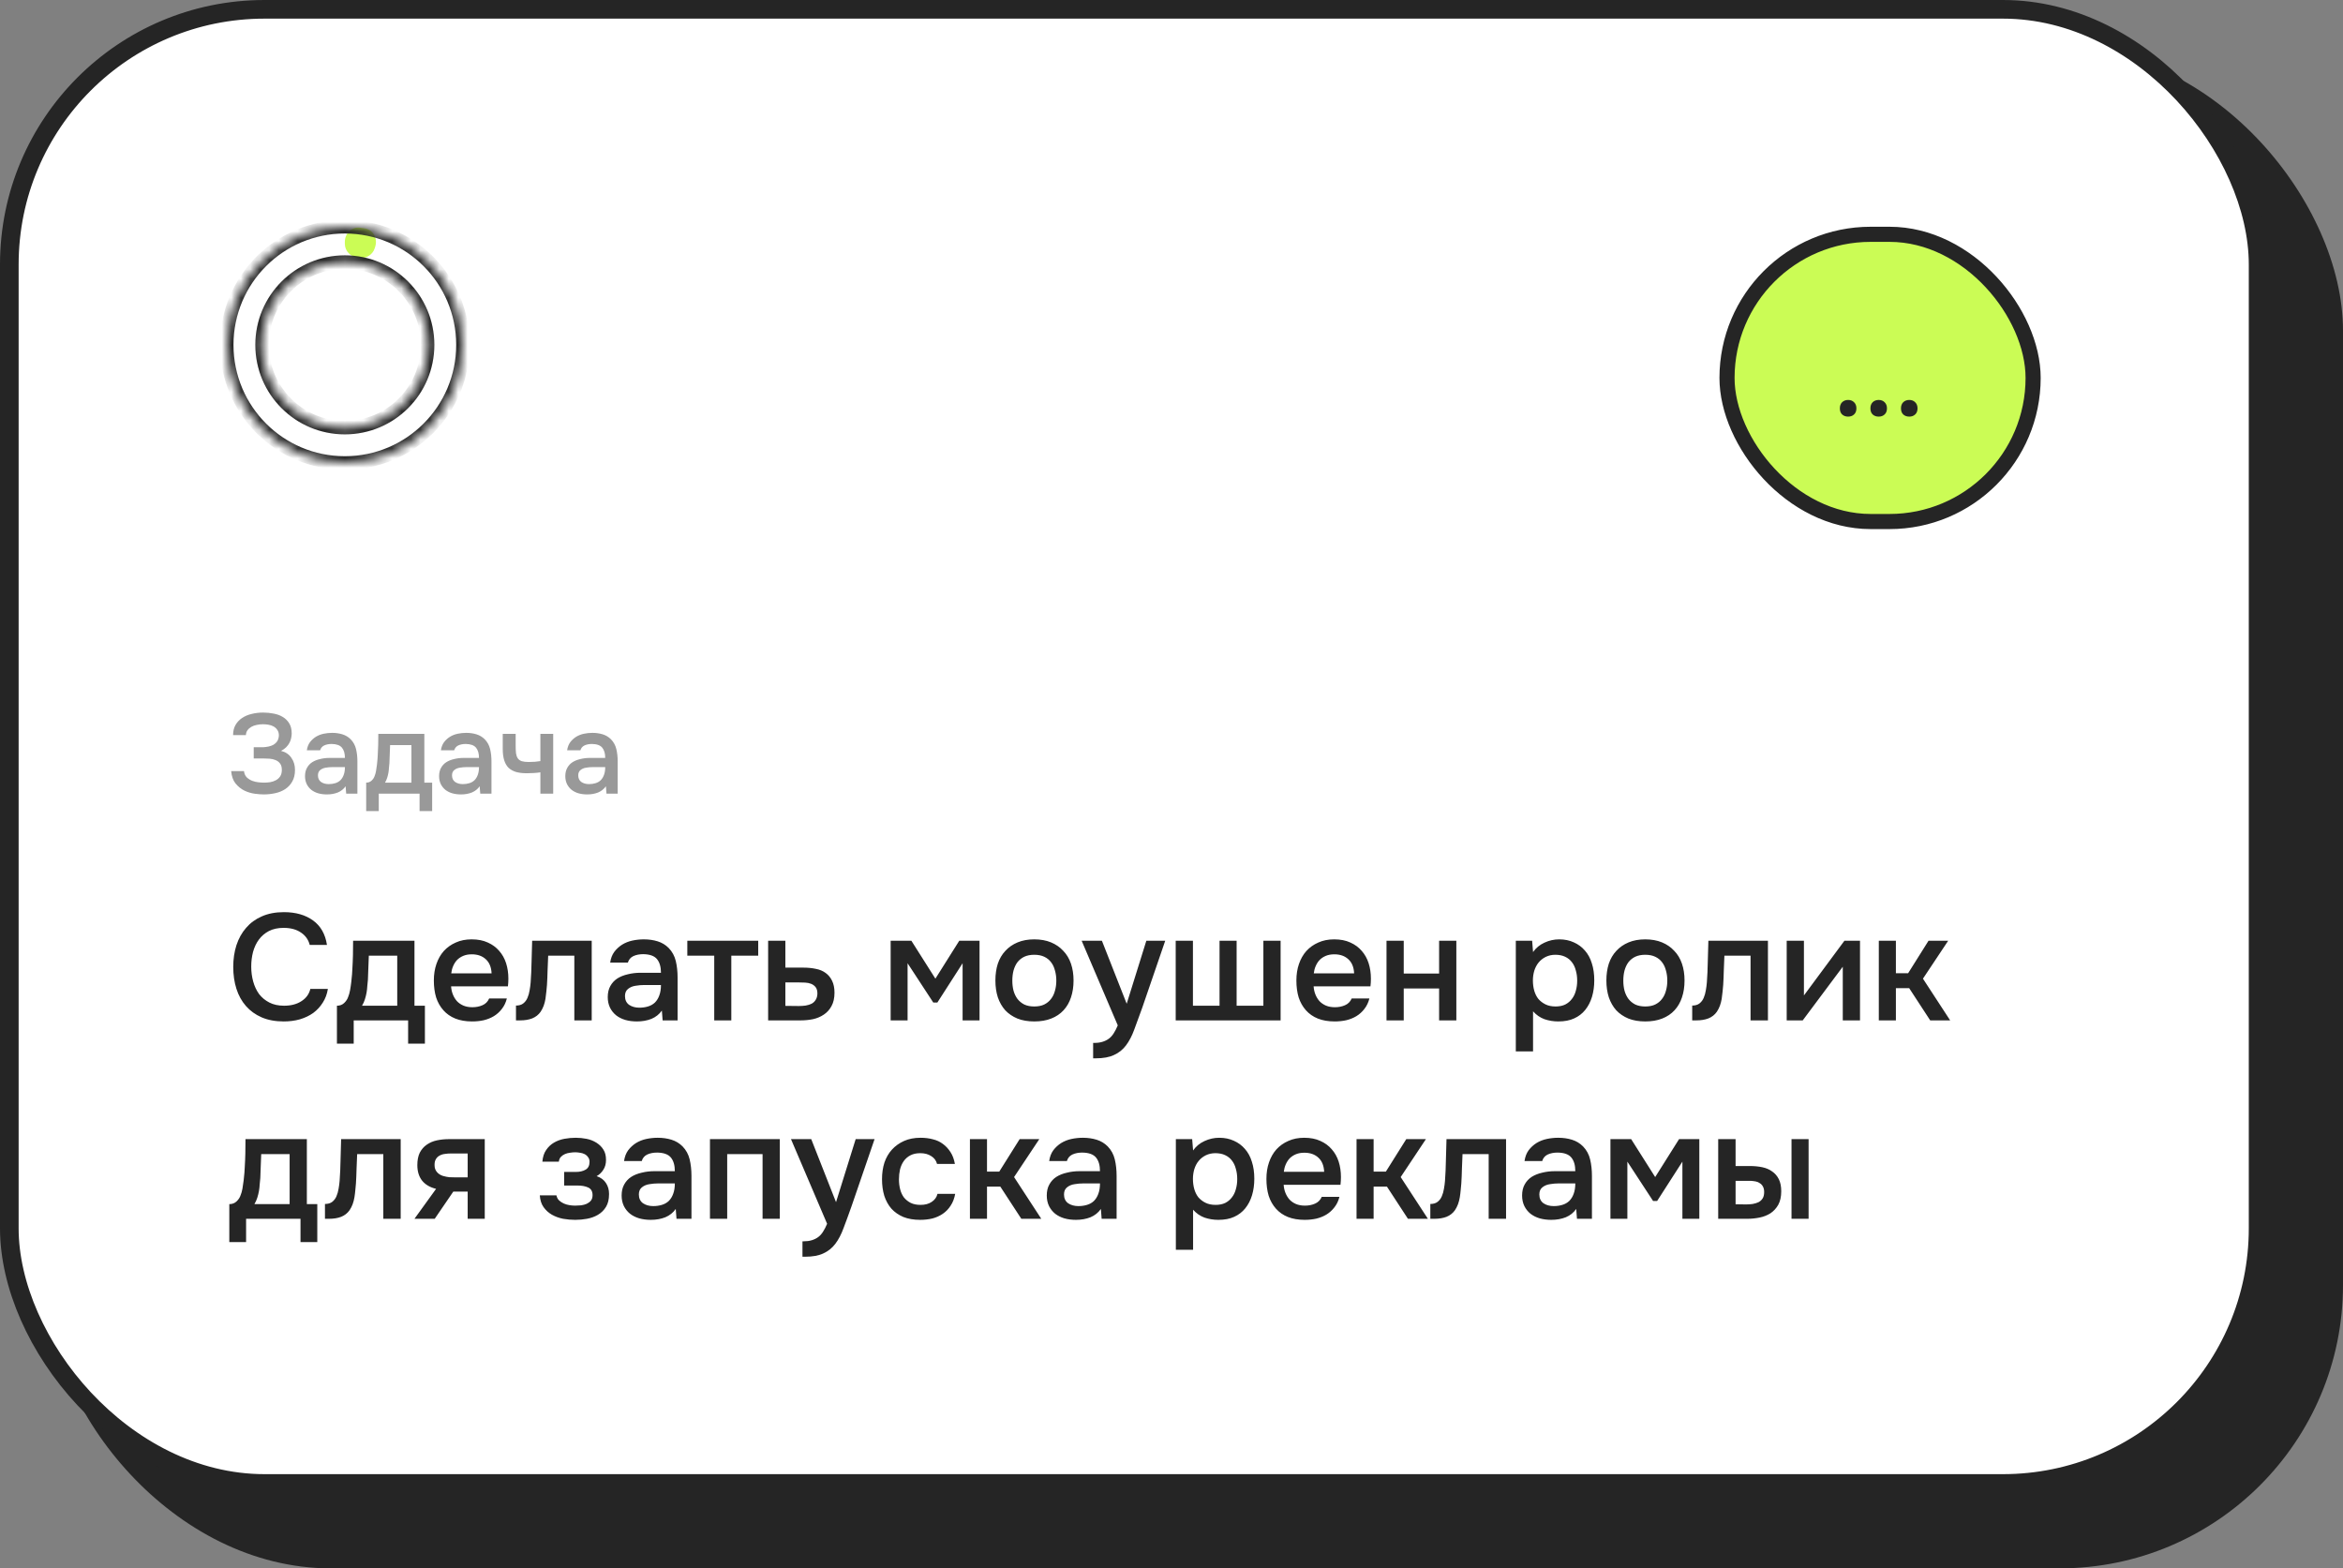
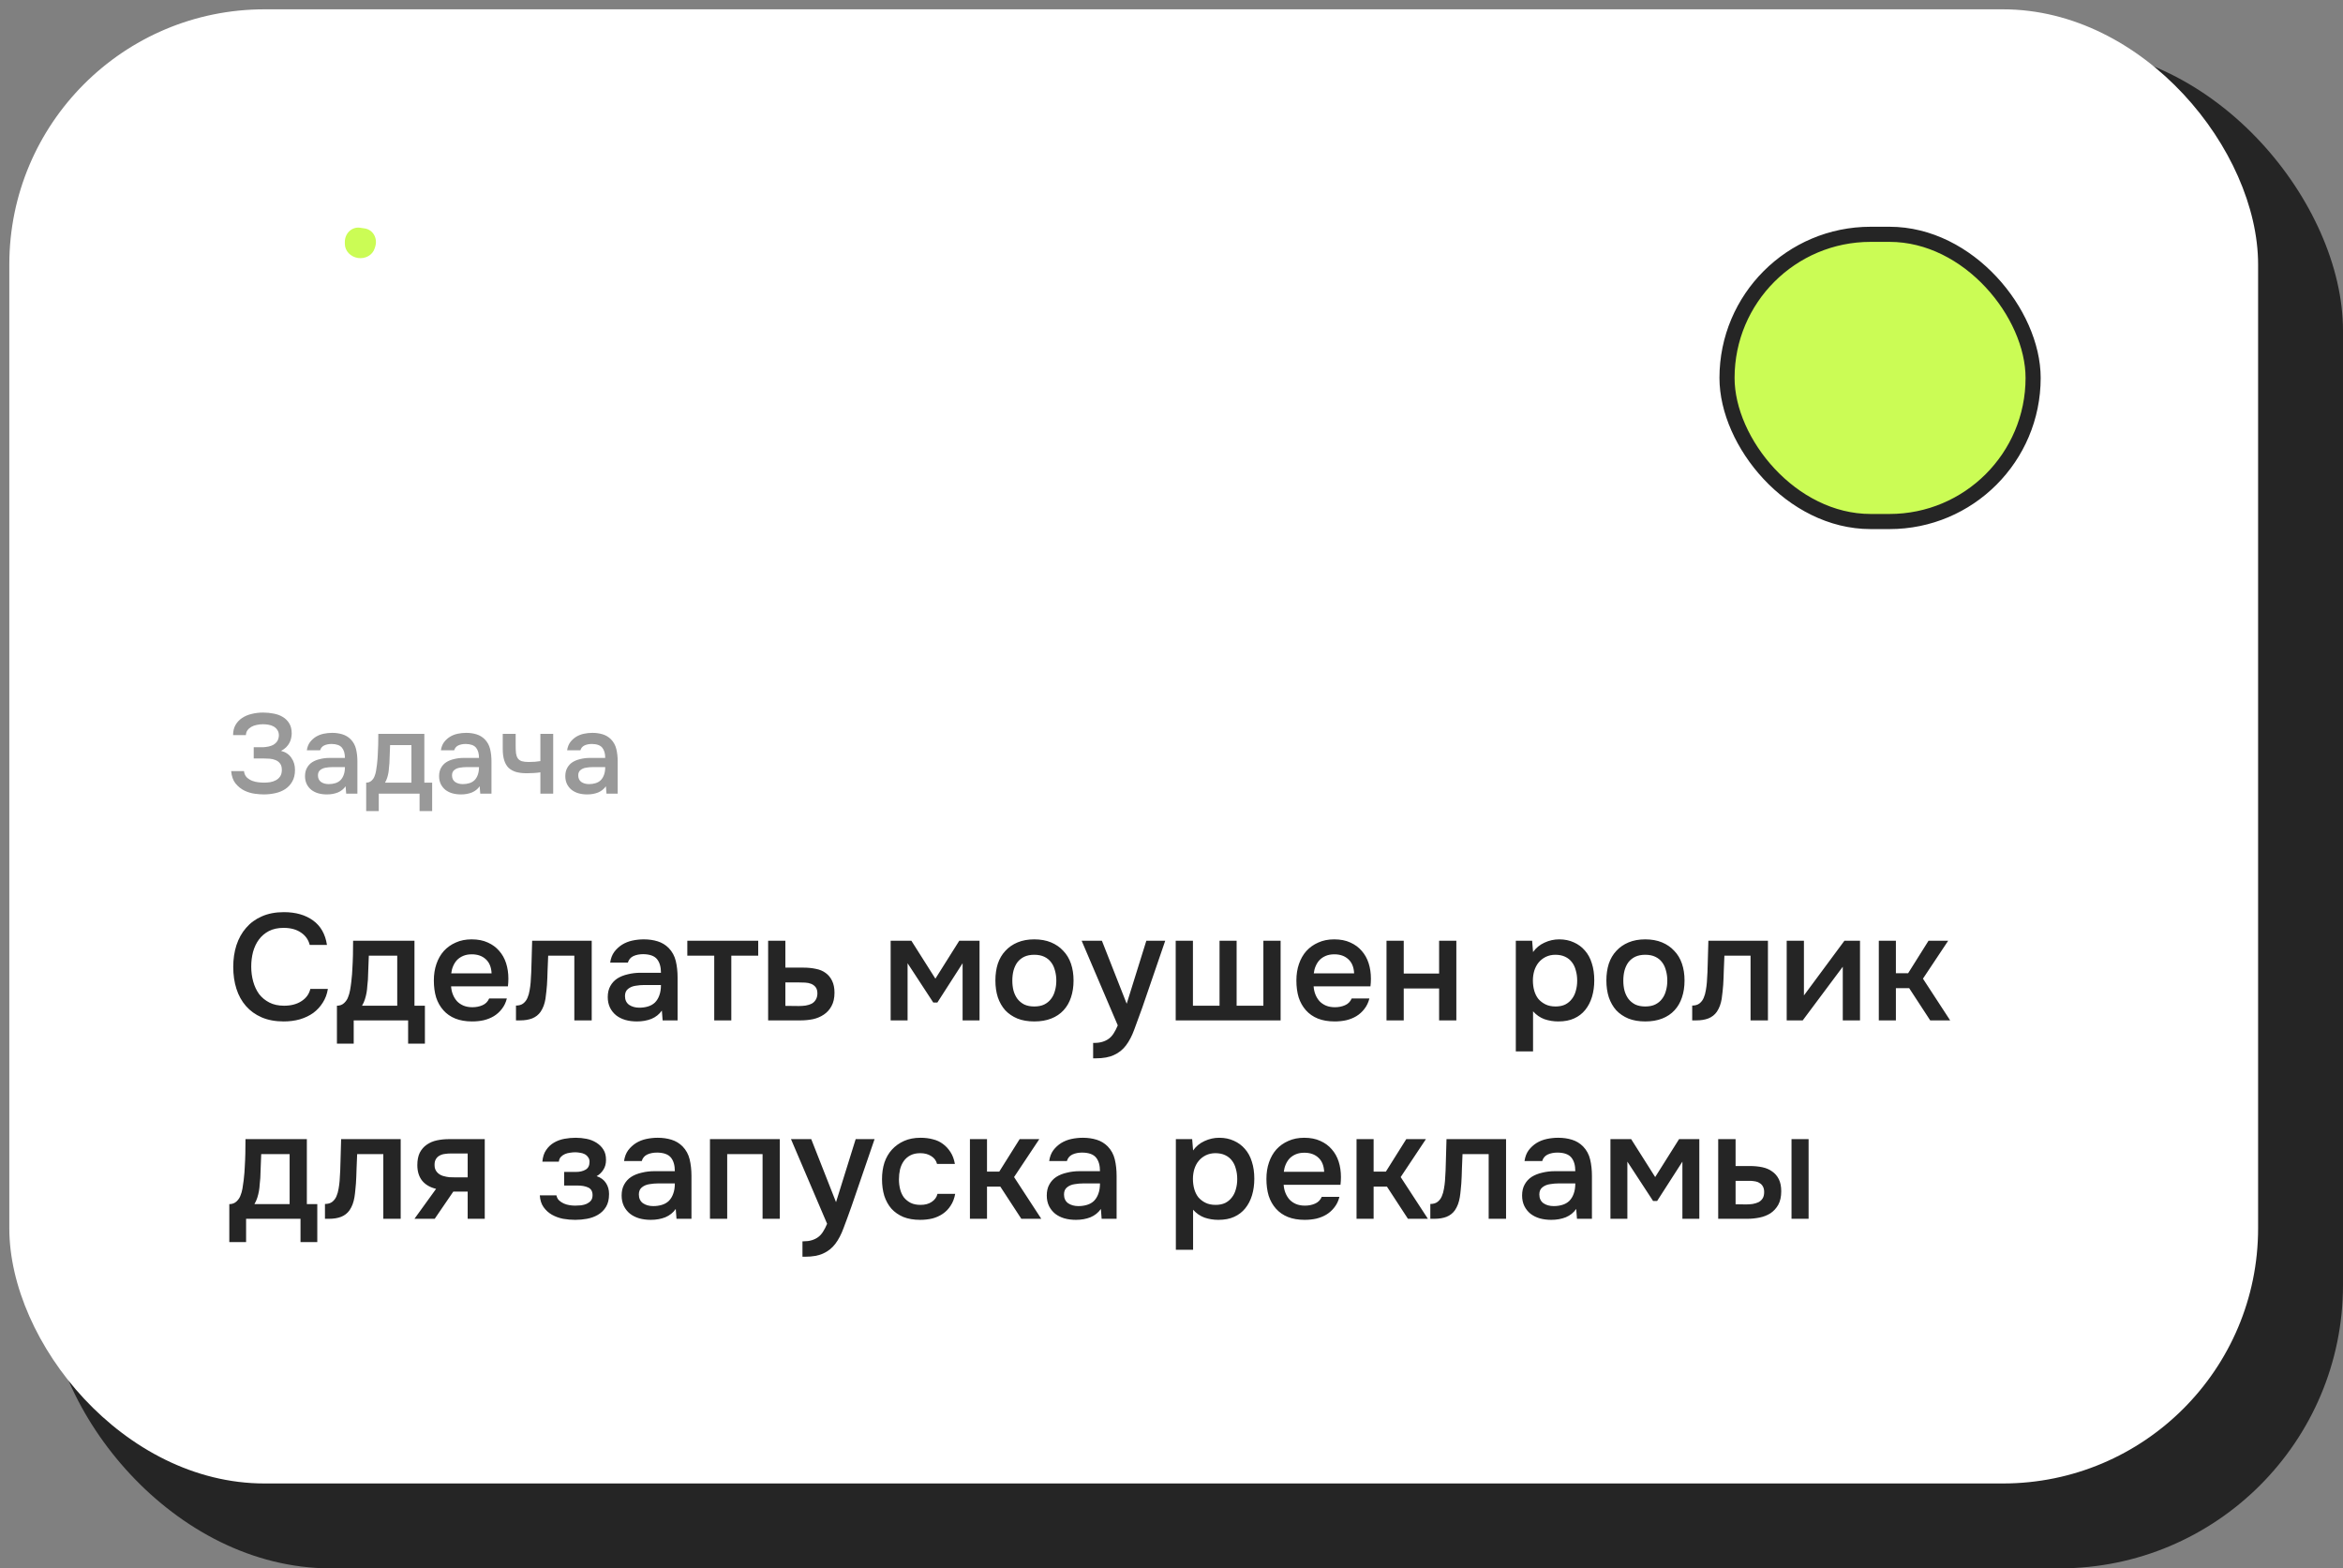
<svg xmlns="http://www.w3.org/2000/svg" width="248" height="166" viewBox="0 0 248 166" fill="none">
  <rect x="0" y="0" width="248" height="166" fill="#808080" stroke="none" />
  <rect x="5" y="5" width="243" height="161" rx="30" fill="#252525" />
  <rect x="0.986" y="0.986" width="238.028" height="156.028" rx="27.014" fill="white" />
-   <rect x="0.986" y="0.986" width="238.028" height="156.028" rx="27.014" stroke="#252525" stroke-width="1.972" />
  <path d="M36.5 25.601C36.5 24.717 37.22 23.989 38.097 24.102C38.278 24.126 38.459 24.153 38.639 24.184C39.51 24.336 39.982 25.243 39.721 26.088L39.66 26.285C39.432 27.021 38.651 27.422 37.889 27.306C37.128 27.191 36.5 26.578 36.5 25.807V25.601Z" fill="#CBFC55" />
  <mask id="path-4-inside-1_590_1774" fill="white">
-     <path d="M49 36.5C49 43.404 43.404 49 36.5 49C29.596 49 24 43.404 24 36.5C24 29.596 29.596 24 36.5 24C43.404 24 49 29.596 49 36.5ZM27.738 36.5C27.738 41.339 31.661 45.262 36.5 45.262C41.339 45.262 45.262 41.339 45.262 36.5C45.262 31.661 41.339 27.738 36.5 27.738C31.661 27.738 27.738 31.661 27.738 36.5Z" />
-   </mask>
+     </mask>
  <path d="M49 36.5C49 43.404 43.404 49 36.5 49C29.596 49 24 43.404 24 36.5C24 29.596 29.596 24 36.5 24C43.404 24 49 29.596 49 36.5ZM27.738 36.5C27.738 41.339 31.661 45.262 36.5 45.262C41.339 45.262 45.262 41.339 45.262 36.5C45.262 31.661 41.339 27.738 36.5 27.738C31.661 27.738 27.738 31.661 27.738 36.5Z" stroke="#252525" stroke-width="1.429" mask="url(#path-4-inside-1_590_1774)" />
  <rect x="182.8" y="24.8" width="32.4" height="30.4" rx="15.2" fill="#CBFC55" />
  <rect x="182.8" y="24.8" width="32.4" height="30.4" rx="15.2" stroke="#252525" stroke-width="1.6" />
-   <path d="M195.62 42.332C195.876 42.332 196.084 42.412 196.244 42.572C196.412 42.732 196.496 42.948 196.496 43.22C196.496 43.5 196.412 43.716 196.244 43.868C196.084 44.02 195.876 44.096 195.62 44.096C195.364 44.096 195.152 44.02 194.984 43.868C194.824 43.716 194.744 43.5 194.744 43.22C194.744 42.948 194.824 42.732 194.984 42.572C195.152 42.412 195.364 42.332 195.62 42.332ZM198.854 42.332C199.11 42.332 199.318 42.412 199.478 42.572C199.646 42.732 199.73 42.948 199.73 43.22C199.73 43.5 199.646 43.716 199.478 43.868C199.318 44.02 199.11 44.096 198.854 44.096C198.598 44.096 198.386 44.02 198.218 43.868C198.058 43.716 197.978 43.5 197.978 43.22C197.978 42.948 198.058 42.732 198.218 42.572C198.386 42.412 198.598 42.332 198.854 42.332ZM202.089 42.332C202.345 42.332 202.553 42.412 202.713 42.572C202.881 42.732 202.965 42.948 202.965 43.22C202.965 43.5 202.881 43.716 202.713 43.868C202.553 44.02 202.345 44.096 202.089 44.096C201.833 44.096 201.621 44.02 201.453 43.868C201.293 43.716 201.213 43.5 201.213 43.22C201.213 42.948 201.293 42.732 201.453 42.572C201.621 42.412 201.833 42.332 202.089 42.332Z" fill="#252525" />
  <path d="M27.912 84.084C27.664 84.084 27.352 84.06 26.976 84.012C26.608 83.964 26.244 83.856 25.884 83.688C25.524 83.512 25.208 83.26 24.936 82.932C24.672 82.604 24.516 82.164 24.468 81.612H25.824C25.856 81.892 25.956 82.116 26.124 82.284C26.3 82.444 26.492 82.564 26.7 82.644C26.908 82.724 27.128 82.776 27.36 82.8C27.592 82.824 27.796 82.836 27.972 82.836C28.172 82.836 28.38 82.82 28.596 82.788C28.82 82.748 29.02 82.68 29.196 82.584C29.38 82.488 29.532 82.352 29.652 82.176C29.772 82 29.832 81.772 29.832 81.492C29.832 81.196 29.768 80.968 29.64 80.808C29.512 80.64 29.352 80.52 29.16 80.448C28.976 80.368 28.772 80.32 28.548 80.304C28.332 80.288 28.128 80.28 27.936 80.28H26.856V79.092H27.816C28.008 79.084 28.204 79.06 28.404 79.02C28.604 78.98 28.784 78.916 28.944 78.828C29.104 78.732 29.236 78.608 29.34 78.456C29.444 78.296 29.504 78.096 29.52 77.856C29.52 77.608 29.464 77.408 29.352 77.256C29.248 77.096 29.112 76.972 28.944 76.884C28.784 76.796 28.604 76.736 28.404 76.704C28.204 76.672 28.008 76.656 27.816 76.656C27.6 76.656 27.384 76.68 27.168 76.728C26.96 76.768 26.772 76.836 26.604 76.932C26.436 77.028 26.3 77.148 26.196 77.292C26.092 77.436 26.036 77.608 26.028 77.808H24.672C24.672 77.392 24.756 77.036 24.924 76.74C25.1 76.436 25.332 76.188 25.62 75.996C25.916 75.796 26.256 75.652 26.64 75.564C27.024 75.468 27.428 75.42 27.852 75.42C28.228 75.42 28.596 75.456 28.956 75.528C29.316 75.592 29.636 75.708 29.916 75.876C30.204 76.044 30.436 76.272 30.612 76.56C30.788 76.84 30.876 77.196 30.876 77.628C30.876 77.788 30.856 77.956 30.816 78.132C30.784 78.3 30.724 78.464 30.636 78.624C30.556 78.784 30.44 78.94 30.288 79.092C30.144 79.236 29.964 79.364 29.748 79.476C30.228 79.596 30.592 79.84 30.84 80.208C31.096 80.568 31.224 80.996 31.224 81.492C31.224 81.972 31.128 82.38 30.936 82.716C30.752 83.044 30.504 83.312 30.192 83.52C29.888 83.72 29.536 83.864 29.136 83.952C28.736 84.04 28.328 84.084 27.912 84.084ZM36.582 83.22C36.374 83.516 36.098 83.736 35.754 83.88C35.41 84.016 35.026 84.084 34.602 84.084C34.266 84.084 33.958 84.044 33.678 83.964C33.406 83.884 33.166 83.764 32.958 83.604C32.75 83.436 32.586 83.232 32.466 82.992C32.346 82.744 32.286 82.464 32.286 82.152C32.286 81.808 32.354 81.516 32.49 81.276C32.626 81.028 32.81 80.828 33.042 80.676C33.282 80.524 33.562 80.412 33.882 80.34C34.202 80.26 34.538 80.22 34.89 80.22H36.51C36.51 79.756 36.406 79.396 36.198 79.14C35.99 78.884 35.626 78.752 35.106 78.744C34.802 78.744 34.538 78.796 34.314 78.9C34.098 79.004 33.954 79.176 33.882 79.416H32.478C32.526 79.08 32.634 78.796 32.802 78.564C32.978 78.332 33.186 78.14 33.426 77.988C33.674 77.836 33.946 77.728 34.242 77.664C34.546 77.6 34.85 77.568 35.154 77.568C35.546 77.568 35.91 77.62 36.246 77.724C36.582 77.828 36.874 78.004 37.122 78.252C37.402 78.54 37.59 78.884 37.686 79.284C37.782 79.684 37.83 80.12 37.83 80.592V84H36.642L36.582 83.22ZM36.51 81.192H35.19C34.958 81.192 34.726 81.212 34.494 81.252C34.262 81.284 34.062 81.368 33.894 81.504C33.734 81.632 33.654 81.82 33.654 82.068C33.654 82.372 33.762 82.604 33.978 82.764C34.202 82.916 34.474 82.992 34.794 82.992C35.042 82.992 35.27 82.96 35.478 82.896C35.694 82.832 35.878 82.728 36.03 82.584C36.182 82.432 36.298 82.244 36.378 82.02C36.466 81.788 36.51 81.512 36.51 81.192ZM39.983 79.932C40.007 79.548 40.023 79.176 40.031 78.816C40.039 78.448 40.043 78.068 40.043 77.676H44.915V82.836H45.743V85.848H44.411V84H40.091V85.848H38.759V82.836C38.991 82.836 39.183 82.764 39.335 82.62C39.495 82.468 39.603 82.3 39.659 82.116C39.715 81.988 39.763 81.816 39.803 81.6C39.843 81.376 39.875 81.156 39.899 80.94C39.923 80.724 39.943 80.524 39.959 80.34C39.975 80.156 39.983 80.02 39.983 79.932ZM43.547 78.864H41.291C41.275 79.152 41.263 79.464 41.255 79.8C41.247 80.136 41.235 80.46 41.219 80.772C41.203 80.924 41.187 81.088 41.171 81.264C41.163 81.44 41.143 81.62 41.111 81.804C41.079 81.98 41.035 82.156 40.979 82.332C40.923 82.508 40.847 82.676 40.751 82.836H43.547V78.864ZM50.773 83.22C50.565 83.516 50.289 83.736 49.945 83.88C49.601 84.016 49.217 84.084 48.793 84.084C48.457 84.084 48.149 84.044 47.869 83.964C47.597 83.884 47.357 83.764 47.149 83.604C46.941 83.436 46.777 83.232 46.657 82.992C46.537 82.744 46.477 82.464 46.477 82.152C46.477 81.808 46.545 81.516 46.681 81.276C46.817 81.028 47.001 80.828 47.233 80.676C47.473 80.524 47.753 80.412 48.073 80.34C48.393 80.26 48.729 80.22 49.081 80.22H50.701C50.701 79.756 50.597 79.396 50.389 79.14C50.181 78.884 49.817 78.752 49.297 78.744C48.993 78.744 48.729 78.796 48.505 78.9C48.289 79.004 48.145 79.176 48.073 79.416H46.669C46.717 79.08 46.825 78.796 46.993 78.564C47.169 78.332 47.377 78.14 47.617 77.988C47.865 77.836 48.137 77.728 48.433 77.664C48.737 77.6 49.041 77.568 49.345 77.568C49.737 77.568 50.101 77.62 50.437 77.724C50.773 77.828 51.065 78.004 51.313 78.252C51.593 78.54 51.781 78.884 51.877 79.284C51.973 79.684 52.021 80.12 52.021 80.592V84H50.833L50.773 83.22ZM50.701 81.192H49.381C49.149 81.192 48.917 81.212 48.685 81.252C48.453 81.284 48.253 81.368 48.085 81.504C47.925 81.632 47.845 81.82 47.845 82.068C47.845 82.372 47.953 82.604 48.169 82.764C48.393 82.916 48.665 82.992 48.985 82.992C49.233 82.992 49.461 82.96 49.669 82.896C49.885 82.832 50.069 82.728 50.221 82.584C50.373 82.432 50.489 82.244 50.569 82.02C50.657 81.788 50.701 81.512 50.701 81.192ZM53.214 77.676H54.582V78.924C54.582 79.244 54.594 79.512 54.618 79.728C54.65 79.944 54.714 80.124 54.81 80.268C54.906 80.404 55.046 80.504 55.23 80.568C55.414 80.624 55.662 80.652 55.974 80.652C56.174 80.652 56.39 80.644 56.622 80.628C56.854 80.604 57.046 80.58 57.198 80.556V77.676H58.554V84H57.198V81.744C57.014 81.776 56.798 81.8 56.55 81.816C56.302 81.832 56.074 81.84 55.866 81.84C55.778 81.84 55.69 81.84 55.602 81.84C55.218 81.832 54.878 81.784 54.582 81.696C54.286 81.6 54.034 81.456 53.826 81.264C53.626 81.064 53.474 80.8 53.37 80.472C53.266 80.144 53.214 79.74 53.214 79.26V77.676ZM64.133 83.22C63.925 83.516 63.649 83.736 63.305 83.88C62.961 84.016 62.577 84.084 62.153 84.084C61.817 84.084 61.509 84.044 61.229 83.964C60.957 83.884 60.717 83.764 60.509 83.604C60.301 83.436 60.137 83.232 60.017 82.992C59.897 82.744 59.837 82.464 59.837 82.152C59.837 81.808 59.905 81.516 60.041 81.276C60.177 81.028 60.361 80.828 60.593 80.676C60.833 80.524 61.113 80.412 61.433 80.34C61.753 80.26 62.089 80.22 62.441 80.22H64.061C64.061 79.756 63.957 79.396 63.749 79.14C63.541 78.884 63.177 78.752 62.657 78.744C62.353 78.744 62.089 78.796 61.865 78.9C61.649 79.004 61.505 79.176 61.433 79.416H60.029C60.077 79.08 60.185 78.796 60.353 78.564C60.529 78.332 60.737 78.14 60.977 77.988C61.225 77.836 61.497 77.728 61.793 77.664C62.097 77.6 62.401 77.568 62.705 77.568C63.097 77.568 63.461 77.62 63.797 77.724C64.133 77.828 64.425 78.004 64.673 78.252C64.953 78.54 65.141 78.884 65.237 79.284C65.333 79.684 65.381 80.12 65.381 80.592V84H64.193L64.133 83.22ZM64.061 81.192H62.741C62.509 81.192 62.277 81.212 62.045 81.252C61.813 81.284 61.613 81.368 61.445 81.504C61.285 81.632 61.205 81.82 61.205 82.068C61.205 82.372 61.313 82.604 61.529 82.764C61.753 82.916 62.025 82.992 62.345 82.992C62.593 82.992 62.821 82.96 63.029 82.896C63.245 82.832 63.429 82.728 63.581 82.584C63.733 82.432 63.849 82.244 63.929 82.02C64.017 81.788 64.061 81.512 64.061 81.192Z" fill="#999999" />
  <path d="M30.016 98.208C29.419 98.208 28.901 98.32 28.464 98.544C28.037 98.768 27.685 99.067 27.408 99.44C27.131 99.813 26.923 100.251 26.784 100.752C26.656 101.243 26.592 101.76 26.592 102.304C26.592 102.859 26.661 103.387 26.8 103.888C26.939 104.389 27.147 104.832 27.424 105.216C27.712 105.589 28.075 105.888 28.512 106.112C28.949 106.336 29.467 106.448 30.064 106.448C30.8 106.448 31.413 106.288 31.904 105.968C32.405 105.648 32.72 105.216 32.848 104.672H34.704C34.619 105.216 34.437 105.701 34.16 106.128C33.893 106.555 33.557 106.917 33.152 107.216C32.747 107.504 32.277 107.728 31.744 107.888C31.211 108.037 30.64 108.112 30.032 108.112C29.147 108.112 28.368 107.968 27.696 107.68C27.035 107.392 26.48 106.992 26.032 106.48C25.584 105.968 25.248 105.36 25.024 104.656C24.8 103.952 24.688 103.179 24.688 102.336C24.688 101.515 24.8 100.752 25.024 100.048C25.259 99.333 25.6 98.72 26.048 98.208C26.496 97.685 27.051 97.28 27.712 96.992C28.384 96.693 29.163 96.544 30.048 96.544C31.296 96.544 32.325 96.837 33.136 97.424C33.947 98.011 34.437 98.875 34.608 100.016H32.784C32.645 99.461 32.336 99.024 31.856 98.704C31.376 98.373 30.763 98.208 30.016 98.208ZM37.295 102.576C37.327 102.064 37.348 101.568 37.359 101.088C37.369 100.597 37.375 100.091 37.375 99.568H43.871V106.448H44.975V110.464H43.199V108H37.439V110.464H35.663V106.448C35.972 106.448 36.228 106.352 36.431 106.16C36.644 105.957 36.788 105.733 36.863 105.488C36.937 105.317 37.001 105.088 37.055 104.8C37.108 104.501 37.151 104.208 37.183 103.92C37.215 103.632 37.241 103.365 37.263 103.12C37.284 102.875 37.295 102.693 37.295 102.576ZM42.047 101.152H39.039C39.017 101.536 39.001 101.952 38.991 102.4C38.98 102.848 38.964 103.28 38.943 103.696C38.921 103.899 38.9 104.117 38.879 104.352C38.868 104.587 38.841 104.827 38.799 105.072C38.756 105.307 38.697 105.541 38.623 105.776C38.548 106.011 38.447 106.235 38.319 106.448H42.047V101.152ZM47.746 104.4C47.767 104.709 47.831 104.997 47.938 105.264C48.045 105.531 48.189 105.765 48.37 105.968C48.551 106.16 48.775 106.315 49.042 106.432C49.319 106.549 49.639 106.608 50.002 106.608C50.386 106.608 50.738 106.539 51.058 106.4C51.389 106.261 51.629 106.021 51.778 105.68H53.65C53.543 106.107 53.367 106.475 53.122 106.784C52.887 107.093 52.605 107.349 52.274 107.552C51.954 107.744 51.597 107.888 51.202 107.984C50.818 108.069 50.407 108.112 49.97 108.112C49.298 108.112 48.706 108.011 48.194 107.808C47.693 107.605 47.271 107.312 46.93 106.928C46.589 106.544 46.333 106.091 46.162 105.568C46.002 105.035 45.922 104.437 45.922 103.776C45.922 103.136 46.013 102.555 46.194 102.032C46.375 101.499 46.637 101.04 46.978 100.656C47.33 100.272 47.751 99.973 48.242 99.76C48.733 99.536 49.293 99.424 49.922 99.424C50.583 99.424 51.154 99.536 51.634 99.76C52.114 99.973 52.514 100.267 52.834 100.64C53.165 101.013 53.41 101.451 53.57 101.952C53.73 102.453 53.81 102.997 53.81 103.584C53.81 103.861 53.794 104.133 53.762 104.4H47.746ZM52.034 103.024C52.002 102.363 51.794 101.861 51.41 101.52C51.037 101.179 50.546 101.008 49.938 101.008C49.597 101.008 49.298 101.061 49.042 101.168C48.786 101.275 48.567 101.419 48.386 101.6C48.215 101.781 48.077 101.995 47.97 102.24C47.863 102.485 47.794 102.747 47.762 103.024H52.034ZM56.167 103.984C56.22 103.259 56.252 102.539 56.263 101.824C56.284 101.099 56.305 100.347 56.327 99.568H62.631V108H60.791V101.152H58.023C58.001 101.675 57.98 102.197 57.959 102.72C57.948 103.232 57.927 103.744 57.895 104.256C57.884 104.448 57.863 104.677 57.831 104.944C57.809 105.2 57.777 105.461 57.735 105.728C57.692 105.984 57.628 106.229 57.543 106.464C57.457 106.688 57.351 106.896 57.223 107.088C56.999 107.408 56.7 107.643 56.327 107.792C55.964 107.931 55.543 108 55.063 108H54.615V106.432C54.935 106.432 55.191 106.357 55.383 106.208C55.585 106.048 55.735 105.851 55.831 105.616C55.937 105.371 56.012 105.109 56.055 104.832C56.108 104.544 56.145 104.261 56.167 103.984ZM70.057 106.96C69.78 107.355 69.412 107.648 68.953 107.84C68.494 108.021 67.982 108.112 67.417 108.112C66.969 108.112 66.558 108.059 66.185 107.952C65.822 107.845 65.502 107.685 65.225 107.472C64.948 107.248 64.729 106.976 64.569 106.656C64.409 106.325 64.329 105.952 64.329 105.536C64.329 105.077 64.42 104.688 64.601 104.368C64.782 104.037 65.028 103.771 65.337 103.568C65.657 103.365 66.03 103.216 66.457 103.12C66.884 103.013 67.332 102.96 67.801 102.96H69.961C69.961 102.341 69.822 101.861 69.545 101.52C69.268 101.179 68.782 101.003 68.089 100.992C67.684 100.992 67.332 101.061 67.033 101.2C66.745 101.339 66.553 101.568 66.457 101.888H64.585C64.649 101.44 64.793 101.061 65.017 100.752C65.252 100.443 65.529 100.187 65.849 99.984C66.18 99.781 66.542 99.637 66.937 99.552C67.342 99.467 67.748 99.424 68.153 99.424C68.676 99.424 69.161 99.493 69.609 99.632C70.057 99.771 70.446 100.005 70.777 100.336C71.15 100.72 71.401 101.179 71.529 101.712C71.657 102.245 71.721 102.827 71.721 103.456V108H70.137L70.057 106.96ZM69.961 104.256H68.201C67.892 104.256 67.582 104.283 67.273 104.336C66.964 104.379 66.697 104.491 66.473 104.672C66.26 104.843 66.153 105.093 66.153 105.424C66.153 105.829 66.297 106.139 66.585 106.352C66.884 106.555 67.246 106.656 67.673 106.656C68.004 106.656 68.308 106.613 68.585 106.528C68.873 106.443 69.118 106.304 69.321 106.112C69.524 105.909 69.678 105.659 69.785 105.36C69.902 105.051 69.961 104.683 69.961 104.256ZM80.255 99.568V101.152H77.407V108H75.6V101.152H72.751V99.568H80.255ZM81.305 99.568H83.129V102.416H85.016C85.507 102.416 85.95 102.459 86.344 102.544C86.75 102.619 87.097 102.763 87.385 102.976C87.683 103.189 87.912 103.467 88.073 103.808C88.243 104.149 88.329 104.571 88.329 105.072C88.329 105.637 88.222 106.112 88.008 106.496C87.806 106.869 87.534 107.168 87.192 107.392C86.862 107.616 86.483 107.776 86.056 107.872C85.63 107.957 85.198 108 84.76 108H81.305V99.568ZM84.552 106.48C84.798 106.48 85.038 106.464 85.272 106.432C85.518 106.389 85.726 106.325 85.897 106.24C86.078 106.144 86.222 106.011 86.329 105.84C86.446 105.669 86.51 105.445 86.52 105.168C86.52 104.869 86.457 104.64 86.329 104.48C86.201 104.32 86.04 104.203 85.849 104.128C85.656 104.053 85.443 104.011 85.209 104C84.984 103.989 84.776 103.984 84.585 103.984H83.129V106.464L84.552 106.48ZM94.273 99.568H96.465L99.009 103.584L101.537 99.568H103.681V108H101.889V101.952L99.217 106.112H98.785L96.065 101.952V108H94.273V99.568ZM109.472 99.424C110.144 99.424 110.736 99.531 111.248 99.744C111.76 99.957 112.192 100.256 112.544 100.64C112.906 101.013 113.178 101.467 113.36 102C113.541 102.533 113.632 103.125 113.632 103.776C113.632 104.437 113.541 105.035 113.36 105.568C113.189 106.091 112.928 106.544 112.576 106.928C112.224 107.312 111.786 107.605 111.264 107.808C110.752 108.011 110.154 108.112 109.472 108.112C108.8 108.112 108.208 108.011 107.696 107.808C107.184 107.595 106.752 107.301 106.4 106.928C106.058 106.544 105.797 106.085 105.616 105.552C105.445 105.019 105.36 104.427 105.36 103.776C105.36 103.125 105.445 102.533 105.616 102C105.797 101.467 106.064 101.013 106.416 100.64C106.768 100.256 107.2 99.957 107.712 99.744C108.224 99.531 108.81 99.424 109.472 99.424ZM109.472 106.528C109.888 106.528 110.24 106.459 110.528 106.32C110.826 106.171 111.066 105.973 111.248 105.728C111.44 105.483 111.578 105.195 111.664 104.864C111.76 104.533 111.808 104.176 111.808 103.792C111.808 103.408 111.76 103.051 111.664 102.72C111.578 102.379 111.44 102.085 111.248 101.84C111.066 101.595 110.826 101.403 110.528 101.264C110.24 101.125 109.888 101.056 109.472 101.056C109.066 101.056 108.714 101.125 108.416 101.264C108.128 101.403 107.888 101.595 107.696 101.84C107.514 102.085 107.376 102.379 107.28 102.72C107.194 103.051 107.152 103.408 107.152 103.792C107.152 104.176 107.194 104.533 107.28 104.864C107.376 105.195 107.514 105.483 107.696 105.728C107.888 105.973 108.128 106.171 108.416 106.32C108.714 106.459 109.066 106.528 109.472 106.528ZM121.337 99.568H123.337L120.905 106.656C120.596 107.531 120.313 108.304 120.057 108.976C119.812 109.648 119.518 110.208 119.177 110.656C118.836 111.104 118.414 111.44 117.913 111.664C117.422 111.899 116.777 112.016 115.977 112.016H115.705V110.384C115.748 110.384 115.79 110.384 115.833 110.384C116.153 110.384 116.436 110.347 116.681 110.272C116.937 110.197 117.166 110.085 117.369 109.936C117.572 109.787 117.748 109.589 117.897 109.344C118.046 109.109 118.185 108.837 118.313 108.528L114.489 99.568H116.633L119.257 106.24L121.337 99.568ZM124.445 99.568H126.269V106.448H129.085V99.568H130.893V106.448H133.725V99.568H135.549V108H124.445V99.568ZM139.043 104.4C139.064 104.709 139.128 104.997 139.235 105.264C139.342 105.531 139.486 105.765 139.667 105.968C139.848 106.16 140.072 106.315 140.339 106.432C140.616 106.549 140.936 106.608 141.299 106.608C141.683 106.608 142.035 106.539 142.355 106.4C142.686 106.261 142.926 106.021 143.075 105.68H144.947C144.84 106.107 144.664 106.475 144.419 106.784C144.184 107.093 143.902 107.349 143.571 107.552C143.251 107.744 142.894 107.888 142.499 107.984C142.115 108.069 141.704 108.112 141.267 108.112C140.595 108.112 140.003 108.011 139.491 107.808C138.99 107.605 138.568 107.312 138.227 106.928C137.886 106.544 137.63 106.091 137.459 105.568C137.299 105.035 137.219 104.437 137.219 103.776C137.219 103.136 137.31 102.555 137.491 102.032C137.672 101.499 137.934 101.04 138.275 100.656C138.627 100.272 139.048 99.973 139.539 99.76C140.03 99.536 140.59 99.424 141.219 99.424C141.88 99.424 142.451 99.536 142.931 99.76C143.411 99.973 143.811 100.267 144.131 100.64C144.462 101.013 144.707 101.451 144.867 101.952C145.027 102.453 145.107 102.997 145.107 103.584C145.107 103.861 145.091 104.133 145.059 104.4H139.043ZM143.331 103.024C143.299 102.363 143.091 101.861 142.707 101.52C142.334 101.179 141.843 101.008 141.235 101.008C140.894 101.008 140.595 101.061 140.339 101.168C140.083 101.275 139.864 101.419 139.683 101.6C139.512 101.781 139.374 101.995 139.267 102.24C139.16 102.485 139.091 102.747 139.059 103.024H143.331ZM146.758 108V99.568H148.582V103.04H152.326V99.568H154.15V108H152.326V104.624H148.582V108H146.758ZM162.269 111.28H160.445V99.568H162.173L162.269 100.768C162.578 100.331 162.978 100 163.469 99.776C163.97 99.541 164.493 99.424 165.037 99.424C165.613 99.424 166.13 99.531 166.589 99.744C167.048 99.947 167.437 100.235 167.757 100.608C168.088 100.981 168.333 101.435 168.493 101.968C168.664 102.491 168.749 103.088 168.749 103.76C168.749 104.389 168.669 104.971 168.509 105.504C168.349 106.037 168.109 106.501 167.789 106.896C167.48 107.28 167.09 107.579 166.621 107.792C166.162 108.005 165.602 108.112 164.941 108.112C164.429 108.112 163.938 108.032 163.469 107.872C163.01 107.701 162.61 107.424 162.269 107.04V111.28ZM164.653 106.528C165.048 106.528 165.389 106.459 165.677 106.32C165.965 106.171 166.2 105.973 166.381 105.728C166.573 105.483 166.712 105.195 166.797 104.864C166.893 104.533 166.941 104.176 166.941 103.792C166.941 103.408 166.893 103.051 166.797 102.72C166.712 102.379 166.573 102.085 166.381 101.84C166.2 101.595 165.96 101.403 165.661 101.264C165.373 101.125 165.026 101.056 164.621 101.056C164.258 101.056 163.922 101.131 163.613 101.28C163.314 101.429 163.064 101.627 162.861 101.872C162.658 102.117 162.504 102.411 162.397 102.752C162.301 103.083 162.253 103.424 162.253 103.776C162.253 104.16 162.301 104.523 162.397 104.864C162.493 105.195 162.637 105.483 162.829 105.728C163.032 105.963 163.282 106.155 163.581 106.304C163.88 106.453 164.237 106.528 164.653 106.528ZM174.143 99.424C174.815 99.424 175.407 99.531 175.919 99.744C176.431 99.957 176.863 100.256 177.215 100.64C177.578 101.013 177.85 101.467 178.031 102C178.213 102.533 178.303 103.125 178.303 103.776C178.303 104.437 178.213 105.035 178.031 105.568C177.861 106.091 177.599 106.544 177.247 106.928C176.895 107.312 176.458 107.605 175.935 107.808C175.423 108.011 174.826 108.112 174.143 108.112C173.471 108.112 172.879 108.011 172.367 107.808C171.855 107.595 171.423 107.301 171.071 106.928C170.73 106.544 170.469 106.085 170.287 105.552C170.117 105.019 170.031 104.427 170.031 103.776C170.031 103.125 170.117 102.533 170.287 102C170.469 101.467 170.735 101.013 171.087 100.64C171.439 100.256 171.871 99.957 172.383 99.744C172.895 99.531 173.482 99.424 174.143 99.424ZM174.143 106.528C174.559 106.528 174.911 106.459 175.199 106.32C175.498 106.171 175.738 105.973 175.919 105.728C176.111 105.483 176.25 105.195 176.335 104.864C176.431 104.533 176.479 104.176 176.479 103.792C176.479 103.408 176.431 103.051 176.335 102.72C176.25 102.379 176.111 102.085 175.919 101.84C175.738 101.595 175.498 101.403 175.199 101.264C174.911 101.125 174.559 101.056 174.143 101.056C173.738 101.056 173.386 101.125 173.087 101.264C172.799 101.403 172.559 101.595 172.367 101.84C172.186 102.085 172.047 102.379 171.951 102.72C171.866 103.051 171.823 103.408 171.823 103.792C171.823 104.176 171.866 104.533 171.951 104.864C172.047 105.195 172.186 105.483 172.367 105.728C172.559 105.973 172.799 106.171 173.087 106.32C173.386 106.459 173.738 106.528 174.143 106.528ZM180.667 103.984C180.72 103.259 180.752 102.539 180.763 101.824C180.784 101.099 180.805 100.347 180.827 99.568H187.131V108H185.291V101.152H182.523C182.501 101.675 182.48 102.197 182.459 102.72C182.448 103.232 182.427 103.744 182.395 104.256C182.384 104.448 182.363 104.677 182.331 104.944C182.309 105.2 182.277 105.461 182.235 105.728C182.192 105.984 182.128 106.229 182.043 106.464C181.957 106.688 181.851 106.896 181.723 107.088C181.499 107.408 181.2 107.643 180.827 107.792C180.464 107.931 180.043 108 179.563 108H179.115V106.432C179.435 106.432 179.691 106.357 179.883 106.208C180.085 106.048 180.235 105.851 180.331 105.616C180.437 105.371 180.512 105.109 180.555 104.832C180.608 104.544 180.645 104.261 180.667 103.984ZM190.813 108H189.117V99.568H190.941V105.36L195.229 99.568H196.877V108H195.053V102.32C195.042 102.341 193.629 104.235 190.813 108ZM198.867 108V99.568H200.675V103.008H201.971L204.131 99.568H206.211L203.539 103.584L206.419 108H204.307L202.083 104.592H200.675V108H198.867ZM25.904 123.576C25.936 123.064 25.957 122.568 25.968 122.088C25.979 121.597 25.984 121.091 25.984 120.568H32.48V127.448H33.584V131.464H31.808V129H26.048V131.464H24.272V127.448C24.581 127.448 24.837 127.352 25.04 127.16C25.253 126.957 25.397 126.733 25.472 126.488C25.547 126.317 25.611 126.088 25.664 125.8C25.717 125.501 25.76 125.208 25.792 124.92C25.824 124.632 25.851 124.365 25.872 124.12C25.893 123.875 25.904 123.693 25.904 123.576ZM30.656 122.152H27.648C27.627 122.536 27.611 122.952 27.6 123.4C27.589 123.848 27.573 124.28 27.552 124.696C27.531 124.899 27.509 125.117 27.488 125.352C27.477 125.587 27.451 125.827 27.408 126.072C27.365 126.307 27.307 126.541 27.232 126.776C27.157 127.011 27.056 127.235 26.928 127.448H30.656V122.152ZM35.948 124.984C36.001 124.259 36.033 123.539 36.044 122.824C36.065 122.099 36.087 121.347 36.108 120.568H42.412V129H40.572V122.152H37.804C37.782 122.675 37.761 123.197 37.74 123.72C37.729 124.232 37.708 124.744 37.676 125.256C37.665 125.448 37.644 125.677 37.612 125.944C37.59 126.2 37.559 126.461 37.516 126.728C37.473 126.984 37.409 127.229 37.324 127.464C37.239 127.688 37.132 127.896 37.004 128.088C36.78 128.408 36.481 128.643 36.108 128.792C35.745 128.931 35.324 129 34.844 129H34.396V127.432C34.716 127.432 34.972 127.357 35.164 127.208C35.367 127.048 35.516 126.851 35.612 126.616C35.718 126.371 35.793 126.109 35.836 125.832C35.889 125.544 35.926 125.261 35.948 124.984ZM51.31 129H49.502V126.12H47.982L46.014 129H43.87L46.158 125.832C45.508 125.672 45.012 125.379 44.67 124.952C44.34 124.525 44.174 123.981 44.174 123.32C44.174 122.797 44.26 122.36 44.43 122.008C44.612 121.656 44.857 121.373 45.166 121.16C45.486 120.936 45.849 120.781 46.254 120.696C46.66 120.611 47.097 120.568 47.566 120.568H51.31V129ZM49.502 122.088H47.694C47.492 122.088 47.289 122.104 47.086 122.136C46.884 122.157 46.697 122.216 46.526 122.312C46.366 122.397 46.238 122.52 46.142 122.68C46.046 122.84 45.998 123.032 45.998 123.256C45.998 123.288 45.998 123.315 45.998 123.336C45.998 123.613 46.078 123.848 46.238 124.04C46.398 124.232 46.606 124.371 46.862 124.456C47.118 124.531 47.353 124.579 47.566 124.6C47.78 124.611 47.993 124.616 48.206 124.616H49.502V122.088ZM63.153 124.488C63.601 124.637 63.932 124.883 64.145 125.224C64.358 125.555 64.465 125.928 64.465 126.344C64.465 126.365 64.465 126.387 64.465 126.408C64.465 126.941 64.358 127.384 64.145 127.736C63.932 128.088 63.644 128.371 63.281 128.584C62.929 128.787 62.545 128.925 62.129 129C61.724 129.075 61.308 129.112 60.881 129.112C60.465 129.112 60.038 129.075 59.601 129C59.174 128.915 58.78 128.771 58.417 128.568C58.065 128.365 57.772 128.099 57.537 127.768C57.302 127.437 57.169 127.021 57.137 126.52H58.897C58.94 126.733 59.03 126.909 59.169 127.048C59.318 127.187 59.489 127.299 59.681 127.384C59.873 127.469 60.076 127.528 60.289 127.56C60.502 127.592 60.7 127.608 60.881 127.608C61.073 127.608 61.281 127.597 61.505 127.576C61.729 127.544 61.926 127.491 62.097 127.416C62.278 127.331 62.428 127.219 62.545 127.08C62.662 126.931 62.721 126.739 62.721 126.504C62.721 126.099 62.566 125.827 62.257 125.688C61.958 125.549 61.58 125.48 61.121 125.48H59.713V124.04H60.977C61.372 124.04 61.708 123.96 61.985 123.8C62.262 123.64 62.401 123.363 62.401 122.968C62.401 122.765 62.348 122.6 62.241 122.472C62.145 122.333 62.022 122.227 61.873 122.152C61.724 122.077 61.558 122.029 61.377 122.008C61.196 121.976 61.036 121.96 60.897 121.96C60.716 121.96 60.529 121.976 60.337 122.008C60.145 122.029 59.964 122.077 59.793 122.152C59.622 122.227 59.478 122.328 59.361 122.456C59.244 122.584 59.174 122.749 59.153 122.952H57.409C57.452 122.451 57.585 122.04 57.809 121.72C58.033 121.389 58.31 121.128 58.641 120.936C58.972 120.744 59.334 120.611 59.729 120.536C60.134 120.461 60.534 120.424 60.929 120.424C61.324 120.424 61.708 120.461 62.081 120.536C62.465 120.611 62.817 120.749 63.137 120.952C63.457 121.155 63.702 121.4 63.873 121.688C64.054 121.965 64.145 122.328 64.145 122.776C64.145 123.181 64.049 123.528 63.857 123.816C63.676 124.104 63.441 124.328 63.153 124.488ZM71.526 127.96C71.248 128.355 70.88 128.648 70.422 128.84C69.963 129.021 69.451 129.112 68.886 129.112C68.438 129.112 68.027 129.059 67.654 128.952C67.291 128.845 66.971 128.685 66.694 128.472C66.416 128.248 66.198 127.976 66.038 127.656C65.878 127.325 65.798 126.952 65.798 126.536C65.798 126.077 65.888 125.688 66.07 125.368C66.251 125.037 66.496 124.771 66.806 124.568C67.126 124.365 67.499 124.216 67.926 124.12C68.352 124.013 68.8 123.96 69.27 123.96H71.43C71.43 123.341 71.291 122.861 71.014 122.52C70.736 122.179 70.251 122.003 69.558 121.992C69.152 121.992 68.8 122.061 68.502 122.2C68.214 122.339 68.022 122.568 67.926 122.888H66.054C66.118 122.44 66.262 122.061 66.486 121.752C66.72 121.443 66.998 121.187 67.318 120.984C67.648 120.781 68.011 120.637 68.406 120.552C68.811 120.467 69.216 120.424 69.622 120.424C70.144 120.424 70.63 120.493 71.078 120.632C71.526 120.771 71.915 121.005 72.246 121.336C72.619 121.72 72.87 122.179 72.998 122.712C73.126 123.245 73.19 123.827 73.19 124.456V129H71.606L71.526 127.96ZM71.43 125.256H69.67C69.36 125.256 69.051 125.283 68.742 125.336C68.432 125.379 68.166 125.491 67.942 125.672C67.728 125.843 67.622 126.093 67.622 126.424C67.622 126.829 67.766 127.139 68.054 127.352C68.352 127.555 68.715 127.656 69.142 127.656C69.472 127.656 69.776 127.613 70.054 127.528C70.342 127.443 70.587 127.304 70.79 127.112C70.992 126.909 71.147 126.659 71.254 126.36C71.371 126.051 71.43 125.683 71.43 125.256ZM75.148 129V120.568H82.54V129H80.716V122.152H76.972V129H75.148ZM90.571 120.568H92.571L90.139 127.656C89.83 128.531 89.547 129.304 89.291 129.976C89.046 130.648 88.753 131.208 88.411 131.656C88.07 132.104 87.649 132.44 87.147 132.664C86.657 132.899 86.011 133.016 85.211 133.016H84.939V131.384C84.982 131.384 85.025 131.384 85.067 131.384C85.387 131.384 85.67 131.347 85.915 131.272C86.171 131.197 86.401 131.085 86.603 130.936C86.806 130.787 86.982 130.589 87.131 130.344C87.281 130.109 87.419 129.837 87.547 129.528L83.723 120.568H85.867L88.491 127.24L90.571 120.568ZM97.391 129.112C96.719 129.112 96.127 129.011 95.615 128.808C95.114 128.595 94.693 128.301 94.352 127.928C94.021 127.544 93.77 127.091 93.6 126.568C93.439 126.035 93.359 125.448 93.359 124.808C93.359 124.168 93.445 123.581 93.615 123.048C93.797 122.515 94.064 122.056 94.415 121.672C94.767 121.288 95.194 120.984 95.695 120.76C96.197 120.536 96.778 120.424 97.439 120.424C97.909 120.424 98.341 120.477 98.736 120.584C99.141 120.68 99.498 120.845 99.808 121.08C100.117 121.304 100.384 121.592 100.608 121.944C100.832 122.285 100.986 122.701 101.072 123.192H99.183C99.088 122.829 98.879 122.552 98.559 122.36C98.25 122.157 97.866 122.056 97.407 122.056C97.002 122.056 96.656 122.131 96.368 122.28C96.079 122.429 95.845 122.632 95.663 122.888C95.482 123.144 95.349 123.443 95.263 123.784C95.189 124.115 95.151 124.461 95.151 124.824C95.151 125.197 95.194 125.549 95.279 125.88C95.365 126.211 95.498 126.499 95.68 126.744C95.871 126.979 96.112 127.171 96.4 127.32C96.688 127.459 97.034 127.528 97.439 127.528C97.919 127.528 98.314 127.421 98.624 127.208C98.944 126.995 99.146 126.712 99.231 126.36H101.104C101.018 126.84 100.858 127.256 100.624 127.608C100.4 127.96 100.122 128.248 99.791 128.472C99.461 128.696 99.093 128.861 98.688 128.968C98.282 129.064 97.85 129.112 97.391 129.112ZM102.664 129V120.568H104.472V124.008H105.768L107.928 120.568H110.008L107.336 124.584L110.216 129H108.104L105.88 125.592H104.472V129H102.664ZM116.526 127.96C116.248 128.355 115.88 128.648 115.422 128.84C114.963 129.021 114.451 129.112 113.886 129.112C113.438 129.112 113.027 129.059 112.654 128.952C112.291 128.845 111.971 128.685 111.694 128.472C111.416 128.248 111.198 127.976 111.038 127.656C110.878 127.325 110.798 126.952 110.798 126.536C110.798 126.077 110.888 125.688 111.07 125.368C111.251 125.037 111.496 124.771 111.806 124.568C112.126 124.365 112.499 124.216 112.926 124.12C113.352 124.013 113.8 123.96 114.27 123.96H116.43C116.43 123.341 116.291 122.861 116.014 122.52C115.736 122.179 115.251 122.003 114.558 121.992C114.152 121.992 113.8 122.061 113.502 122.2C113.214 122.339 113.022 122.568 112.926 122.888H111.054C111.118 122.44 111.262 122.061 111.486 121.752C111.72 121.443 111.998 121.187 112.318 120.984C112.648 120.781 113.011 120.637 113.406 120.552C113.811 120.467 114.216 120.424 114.622 120.424C115.144 120.424 115.63 120.493 116.078 120.632C116.526 120.771 116.915 121.005 117.246 121.336C117.619 121.72 117.87 122.179 117.998 122.712C118.126 123.245 118.19 123.827 118.19 124.456V129H116.606L116.526 127.96ZM116.43 125.256H114.67C114.36 125.256 114.051 125.283 113.742 125.336C113.432 125.379 113.166 125.491 112.942 125.672C112.728 125.843 112.622 126.093 112.622 126.424C112.622 126.829 112.766 127.139 113.054 127.352C113.352 127.555 113.715 127.656 114.142 127.656C114.472 127.656 114.776 127.613 115.054 127.528C115.342 127.443 115.587 127.304 115.79 127.112C115.992 126.909 116.147 126.659 116.254 126.36C116.371 126.051 116.43 125.683 116.43 125.256ZM126.285 132.28H124.461V120.568H126.189L126.285 121.768C126.594 121.331 126.994 121 127.485 120.776C127.986 120.541 128.509 120.424 129.053 120.424C129.629 120.424 130.146 120.531 130.605 120.744C131.063 120.947 131.453 121.235 131.773 121.608C132.103 121.981 132.349 122.435 132.509 122.968C132.679 123.491 132.765 124.088 132.765 124.76C132.765 125.389 132.685 125.971 132.525 126.504C132.365 127.037 132.125 127.501 131.805 127.896C131.495 128.28 131.106 128.579 130.637 128.792C130.178 129.005 129.618 129.112 128.957 129.112C128.445 129.112 127.954 129.032 127.485 128.872C127.026 128.701 126.626 128.424 126.285 128.04V132.28ZM128.669 127.528C129.063 127.528 129.405 127.459 129.693 127.32C129.981 127.171 130.215 126.973 130.397 126.728C130.589 126.483 130.727 126.195 130.813 125.864C130.909 125.533 130.957 125.176 130.957 124.792C130.957 124.408 130.909 124.051 130.813 123.72C130.727 123.379 130.589 123.085 130.397 122.84C130.215 122.595 129.975 122.403 129.677 122.264C129.389 122.125 129.042 122.056 128.637 122.056C128.274 122.056 127.938 122.131 127.629 122.28C127.33 122.429 127.079 122.627 126.877 122.872C126.674 123.117 126.519 123.411 126.413 123.752C126.317 124.083 126.269 124.424 126.269 124.776C126.269 125.16 126.317 125.523 126.413 125.864C126.509 126.195 126.653 126.483 126.845 126.728C127.047 126.963 127.298 127.155 127.597 127.304C127.895 127.453 128.253 127.528 128.669 127.528ZM135.871 125.4C135.892 125.709 135.956 125.997 136.063 126.264C136.17 126.531 136.314 126.765 136.495 126.968C136.676 127.16 136.9 127.315 137.167 127.432C137.444 127.549 137.764 127.608 138.127 127.608C138.511 127.608 138.863 127.539 139.183 127.4C139.514 127.261 139.754 127.021 139.903 126.68H141.775C141.668 127.107 141.492 127.475 141.247 127.784C141.012 128.093 140.73 128.349 140.399 128.552C140.079 128.744 139.722 128.888 139.327 128.984C138.943 129.069 138.532 129.112 138.095 129.112C137.423 129.112 136.831 129.011 136.319 128.808C135.818 128.605 135.396 128.312 135.055 127.928C134.714 127.544 134.458 127.091 134.287 126.568C134.127 126.035 134.047 125.437 134.047 124.776C134.047 124.136 134.138 123.555 134.319 123.032C134.5 122.499 134.762 122.04 135.103 121.656C135.455 121.272 135.876 120.973 136.367 120.76C136.858 120.536 137.418 120.424 138.047 120.424C138.708 120.424 139.279 120.536 139.759 120.76C140.239 120.973 140.639 121.267 140.959 121.64C141.29 122.013 141.535 122.451 141.695 122.952C141.855 123.453 141.935 123.997 141.935 124.584C141.935 124.861 141.919 125.133 141.887 125.4H135.871ZM140.159 124.024C140.127 123.363 139.919 122.861 139.535 122.52C139.162 122.179 138.671 122.008 138.063 122.008C137.722 122.008 137.423 122.061 137.167 122.168C136.911 122.275 136.692 122.419 136.511 122.6C136.34 122.781 136.202 122.995 136.095 123.24C135.988 123.485 135.919 123.747 135.887 124.024H140.159ZM143.586 129V120.568H145.394V124.008H146.69L148.85 120.568H150.93L148.258 124.584L151.138 129H149.026L146.802 125.592H145.394V129H143.586ZM152.948 124.984C153.001 124.259 153.033 123.539 153.044 122.824C153.065 122.099 153.087 121.347 153.108 120.568H159.412V129H157.572V122.152H154.804C154.783 122.675 154.761 123.197 154.74 123.72C154.729 124.232 154.708 124.744 154.676 125.256C154.665 125.448 154.644 125.677 154.612 125.944C154.591 126.2 154.559 126.461 154.516 126.728C154.473 126.984 154.409 127.229 154.324 127.464C154.239 127.688 154.132 127.896 154.004 128.088C153.78 128.408 153.481 128.643 153.108 128.792C152.745 128.931 152.324 129 151.844 129H151.396V127.432C151.716 127.432 151.972 127.357 152.164 127.208C152.367 127.048 152.516 126.851 152.612 126.616C152.719 126.371 152.793 126.109 152.836 125.832C152.889 125.544 152.927 125.261 152.948 124.984ZM166.838 127.96C166.561 128.355 166.193 128.648 165.734 128.84C165.276 129.021 164.764 129.112 164.198 129.112C163.75 129.112 163.34 129.059 162.966 128.952C162.604 128.845 162.284 128.685 162.006 128.472C161.729 128.248 161.51 127.976 161.35 127.656C161.19 127.325 161.11 126.952 161.11 126.536C161.11 126.077 161.201 125.688 161.382 125.368C161.564 125.037 161.809 124.771 162.118 124.568C162.438 124.365 162.812 124.216 163.238 124.12C163.665 124.013 164.113 123.96 164.582 123.96H166.742C166.742 123.341 166.604 122.861 166.326 122.52C166.049 122.179 165.564 122.003 164.87 121.992C164.465 121.992 164.113 122.061 163.814 122.2C163.526 122.339 163.334 122.568 163.238 122.888H161.366C161.43 122.44 161.574 122.061 161.798 121.752C162.033 121.443 162.31 121.187 162.63 120.984C162.961 120.781 163.324 120.637 163.718 120.552C164.124 120.467 164.529 120.424 164.934 120.424C165.457 120.424 165.942 120.493 166.39 120.632C166.838 120.771 167.228 121.005 167.558 121.336C167.932 121.72 168.182 122.179 168.31 122.712C168.438 123.245 168.502 123.827 168.502 124.456V129H166.918L166.838 127.96ZM166.742 125.256H164.982C164.673 125.256 164.364 125.283 164.054 125.336C163.745 125.379 163.478 125.491 163.254 125.672C163.041 125.843 162.934 126.093 162.934 126.424C162.934 126.829 163.078 127.139 163.366 127.352C163.665 127.555 164.028 127.656 164.454 127.656C164.785 127.656 165.089 127.613 165.366 127.528C165.654 127.443 165.9 127.304 166.102 127.112C166.305 126.909 166.46 126.659 166.566 126.36C166.684 126.051 166.742 125.683 166.742 125.256ZM170.461 120.568H172.653L175.197 124.584L177.725 120.568H179.869V129H178.077V122.952L175.405 127.112H174.973L172.253 122.952V129H170.461V120.568ZM181.867 120.568H183.707V123.416H185.227C185.696 123.416 186.134 123.459 186.539 123.544C186.944 123.629 187.291 123.779 187.579 123.992C187.878 124.195 188.112 124.467 188.283 124.808C188.454 125.149 188.539 125.576 188.539 126.088C188.539 126.664 188.432 127.144 188.219 127.528C188.006 127.901 187.728 128.2 187.387 128.424C187.046 128.637 186.662 128.787 186.235 128.872C185.808 128.957 185.387 129 184.971 129H181.867V120.568ZM189.627 129V120.568H191.435V129H189.627ZM184.811 127.48C185.046 127.48 185.28 127.464 185.515 127.432C185.75 127.389 185.958 127.325 186.139 127.24C186.32 127.144 186.464 127.011 186.571 126.84C186.678 126.669 186.731 126.445 186.731 126.168C186.731 125.933 186.688 125.741 186.603 125.592C186.528 125.443 186.422 125.325 186.283 125.24C186.155 125.144 186.006 125.08 185.835 125.048C185.664 125.016 185.494 124.995 185.323 124.984H183.707V127.464L184.811 127.48Z" fill="#252525" />
</svg>